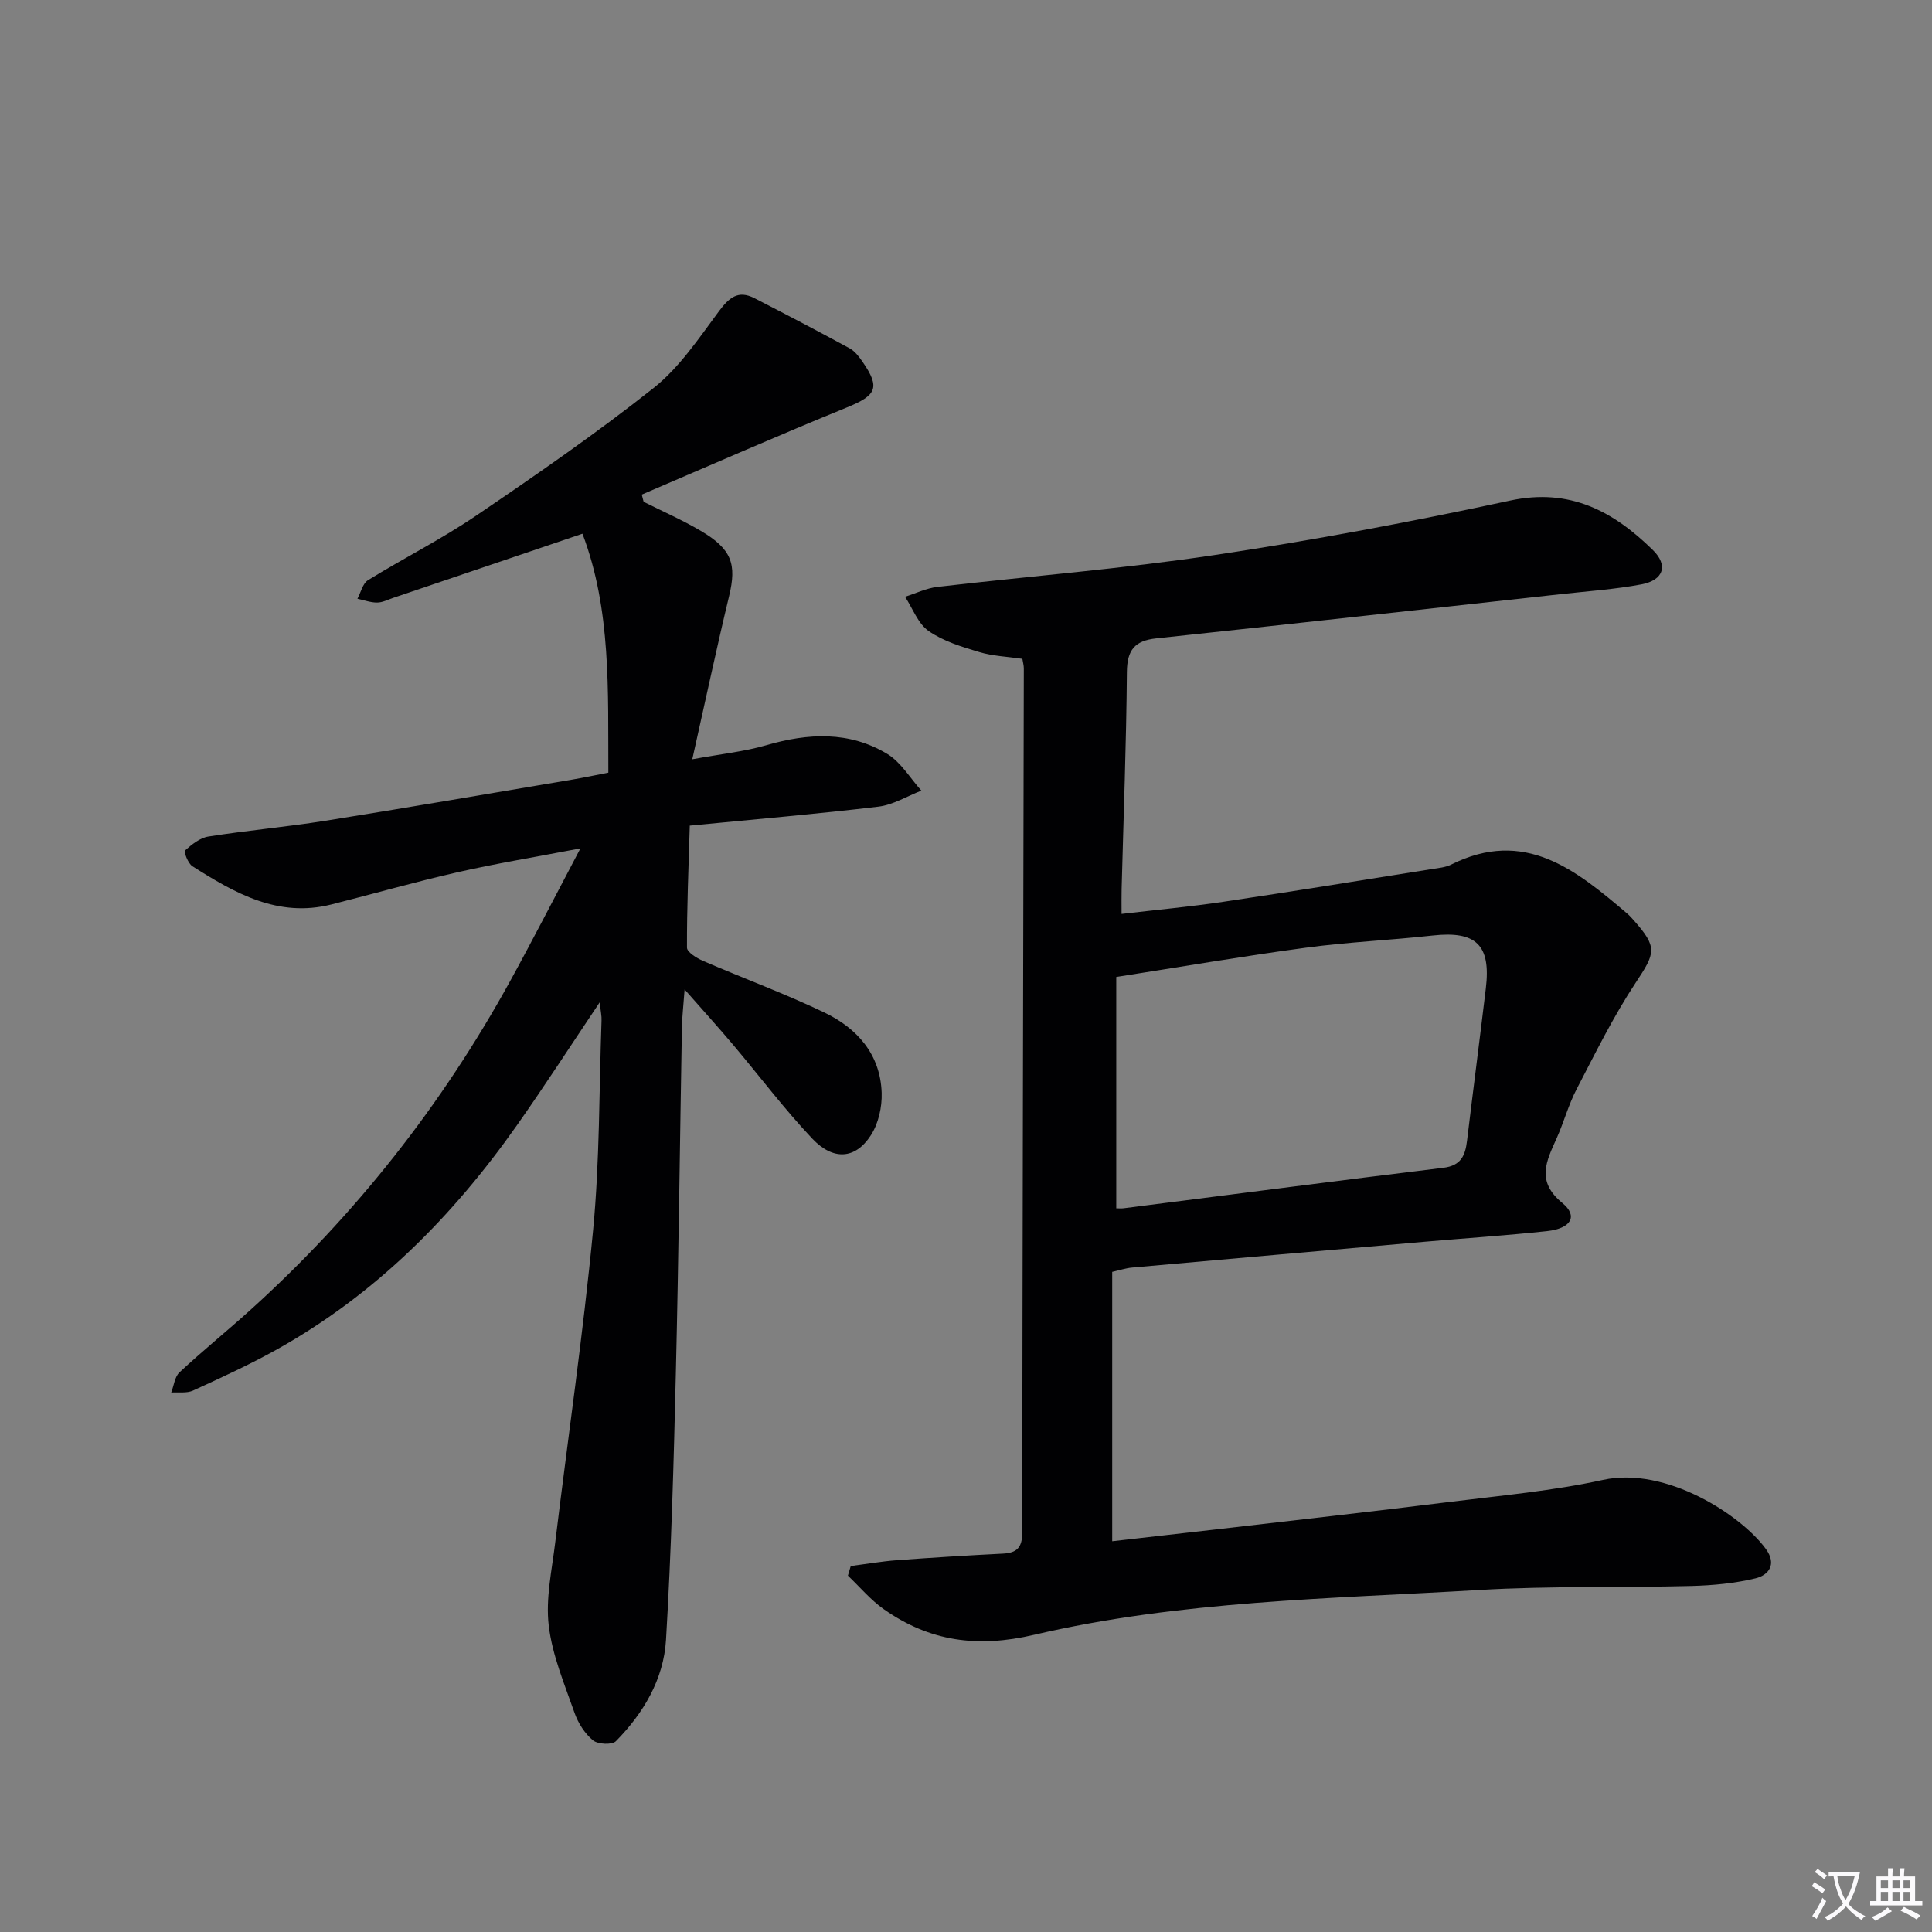
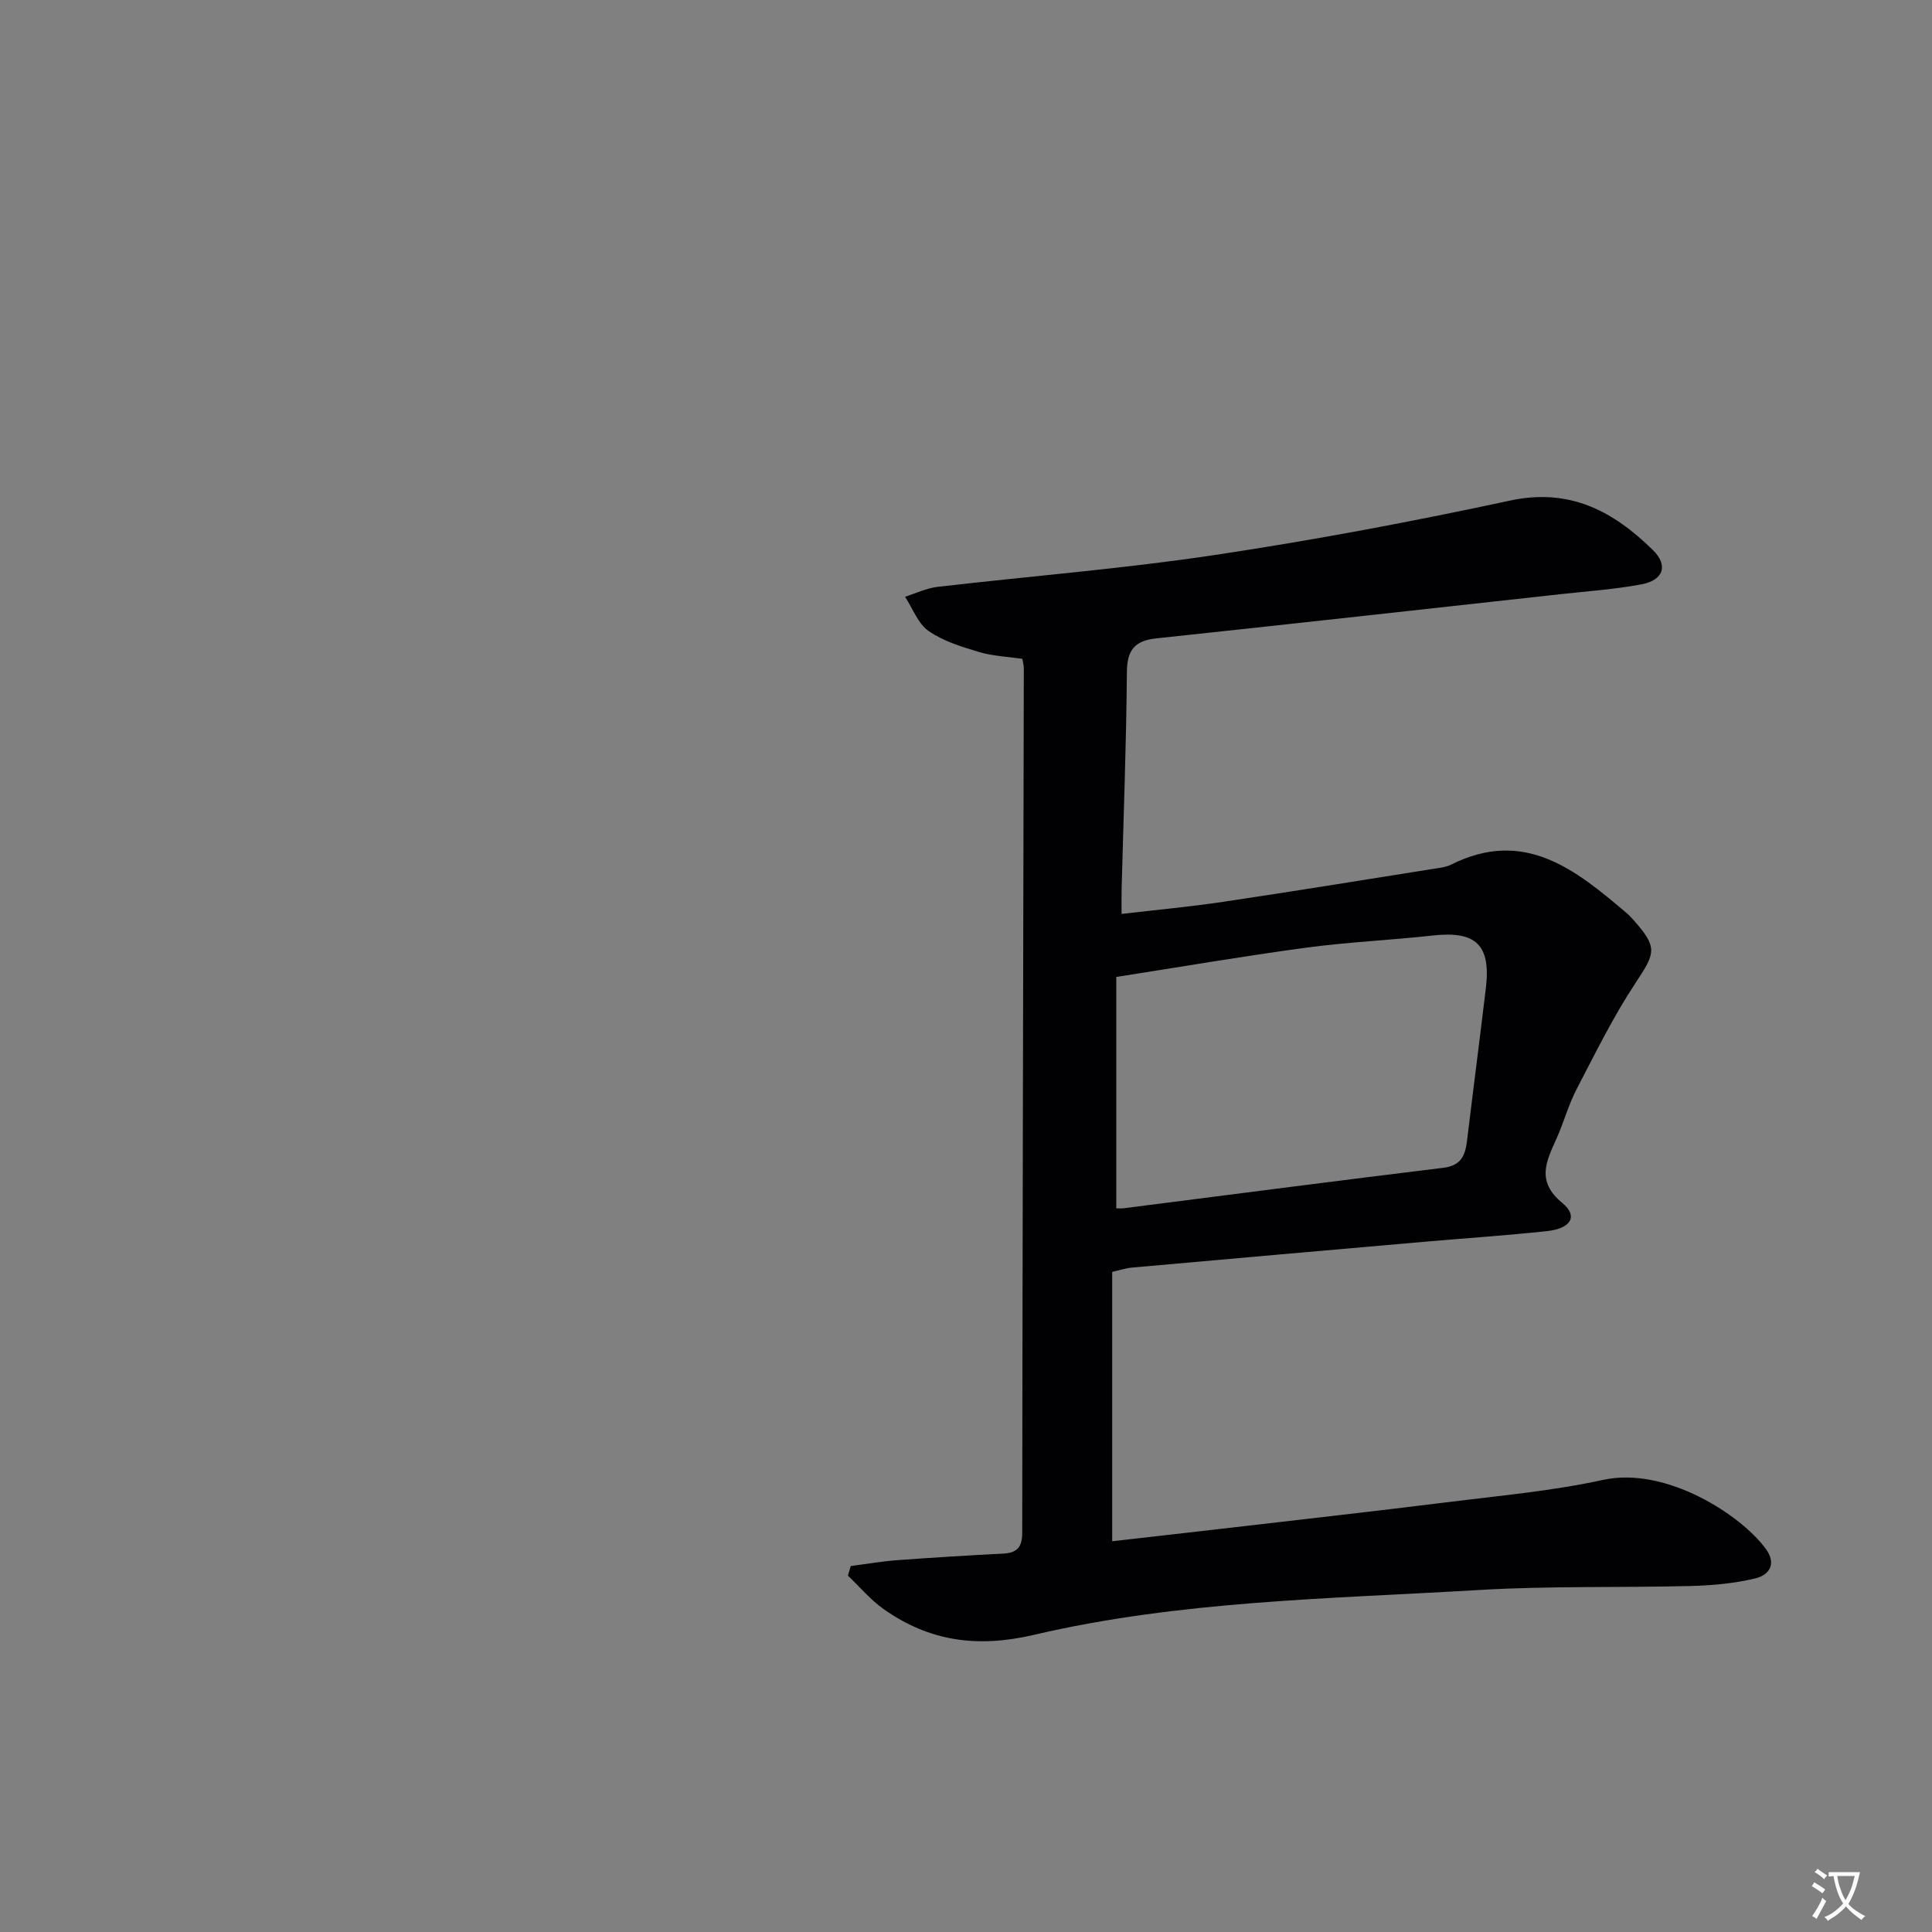
<svg xmlns="http://www.w3.org/2000/svg" enable-background="new 0 0 400 400" viewBox="0 0 400 400">
  <rect x="0" y="0" width="400" height="400" fill="#808080" stroke="none" />
  <path d="m377.9 391.2c-.2.3-.4.5-.6.8-.7-.6-1.4-1-2.2-1.5.2-.3.4-.5.5-.8.6.4 1.4.8 2.3 1.5zm-1.8 6.1c-.2-.2-.5-.4-.9-.6.4-.6.8-1.2 1.2-1.9s.7-1.3.9-1.9c.3.3.5.5.8.7-.7 1.3-1.4 2.6-2 3.7zm2.2-9c-.3.3-.5.5-.6.8-.6-.6-1.3-1.1-2-1.5.3-.3.5-.5.6-.7.6.5 1.3.9 2 1.4zm.3.2v-.9h2 4.5c-.3 1.3-.6 2.5-1 3.6s-.9 2.1-1.4 3c.4.5 1 1 1.6 1.4s1.2.8 1.9 1.1c-.3.2-.5.4-.8.8-.4-.3-1-.7-1.6-1.2s-1.2-1.1-1.6-1.6c-.5.6-1.1 1.1-1.7 1.6s-1.4.9-2.1 1.4c-.1-.3-.3-.5-.7-.8.6-.2 1.2-.5 1.9-1s1.4-1.1 2-1.8c-.5-.8-.9-1.6-1.2-2.5s-.6-2-.8-3.2c-.4.1-.7.1-1 .1zm2.5 2.7c.3 1 .7 1.7 1 2.2.3-.5.6-1.1 1-2s.6-1.9.9-3h-3.2-.4c.1.9.3 1.8.7 2.8z" fill="#fbfafc" />
-   <path d="m396.5 388.5v1.5 3.6h1.5v.9c-.4 0-1 0-1.7 0h-7.9c-.5 0-.9 0-1.2 0v-.9h1.3v-3.5c0-.7 0-1.2 0-1.6h2.4c0-.8 0-1.4 0-1.7h1c0 .3-.1.8-.1 1.7h1.5c0-.8 0-1.4 0-1.7h1c0 .3-.1.9-.1 1.7zm-8.2 9.2c-.2-.3-.5-.5-.8-.8.8-.3 1.4-.6 1.9-.9s1-.7 1.4-1.1c.3.3.6.5.9.8-1.6 1-2.8 1.6-3.4 2zm2.6-6.8v-1.6h-1.5v1.6zm0 2.7v-1.9h-1.5v1.9zm2.4-2.7v-1.6h-1.5v1.6zm0 2.7v-1.9h-1.5v1.9zm.2 2 .7-.8c.4.2.9.5 1.6.8s1.3.7 1.8 1c-.3.3-.5.5-.8.8-.4-.3-1.5-1-3.3-1.8zm2-4.7v-1.6h-1.4v1.6zm0 2.7v-1.9h-1.4v1.9z" fill="#fbfafc" />
  <g fill="#010103">
    <path d="m176.14 324.23c3.2-.41 6.39-.97 9.6-1.21 7.3-.54 14.61-.99 21.92-1.36 2.86-.15 3.98-1.26 3.98-4.3.06-59.66.21-119.32.33-178.98 0-.63-.19-1.27-.3-1.98-3.09-.45-6.12-.56-8.93-1.4-3.62-1.08-7.43-2.24-10.47-4.35-2.21-1.53-3.3-4.68-4.89-7.1 2.23-.7 4.42-1.78 6.7-2.04 19.13-2.23 38.37-3.74 57.41-6.6 20.49-3.07 40.89-6.91 61.15-11.27 12.39-2.67 21.4 2.22 29.57 10.24 3.23 3.17 2.22 6.23-2.35 7.1-5.53 1.04-11.18 1.42-16.79 2.04-27.89 3.07-55.79 6.18-83.69 9.15-4.46.48-6.03 2.41-6.07 6.97-.12 14.98-.7 29.95-1.09 44.93-.04 1.47-.01 2.94-.01 5.15 7.34-.86 14.23-1.49 21.05-2.51 14.44-2.15 28.86-4.5 43.28-6.79 1.31-.21 2.71-.33 3.87-.9 15.24-7.64 25.89 1.11 36.48 10.12.5.43.95.93 1.39 1.43 4.94 5.59 4.46 6.71.41 12.83-4.64 7-8.38 14.62-12.27 22.1-1.68 3.22-2.63 6.81-4.12 10.14-2.11 4.72-4.36 8.89 1.17 13.43 3.3 2.71 1.82 5.28-3.19 5.82-8.43.91-16.89 1.46-25.33 2.2-20.2 1.77-40.39 3.54-60.59 5.35-1.3.12-2.57.55-4.09.89v55.77c7.13-.81 14.12-1.6 21.12-2.41 16.33-1.9 32.67-3.73 48.98-5.76 10.53-1.31 21.17-2.27 31.5-4.53 13.13-2.87 28.72 7.37 33.75 14.32 2.28 3.15.59 5.39-2.16 6.06-4.3 1.04-8.83 1.46-13.27 1.58-14.64.38-29.32-.04-43.93.83-30.84 1.83-61.94 2.21-92.16 9.28-11.75 2.75-21.61 1.37-31.09-5.28-2.76-1.93-4.99-4.63-7.46-6.97.19-.67.39-1.33.59-1.99zm54.97-74.06c.56 0 1.05.05 1.52-.01 22.06-2.81 44.12-5.69 66.2-8.38 3.67-.45 4.53-2.55 4.9-5.58 1.27-10.54 2.64-21.07 3.9-31.61 1.07-8.98-2.05-11.9-11.03-10.9-8.75.97-17.57 1.35-26.28 2.53-12.92 1.74-25.77 3.95-39.21 6.05z" />
-     <path d="m124.15 207.54c-6.08 9.06-11.45 17.38-17.15 25.47-13.29 18.87-29.27 34.96-49.57 46.32-5.65 3.16-11.57 5.87-17.46 8.57-1.3.6-3 .3-4.52.41.55-1.42.72-3.26 1.72-4.19 4.75-4.42 9.8-8.51 14.62-12.86 21.81-19.7 39.74-42.49 53.88-68.23 4.71-8.57 9.16-17.27 14.5-27.38-9.55 1.83-17.6 3.15-25.53 4.96-8.73 1.99-17.35 4.46-26.03 6.65-11.06 2.8-20.01-2.36-28.77-7.91-.91-.57-1.82-3.02-1.54-3.26 1.39-1.24 3.09-2.62 4.84-2.89 8.03-1.27 16.14-1.99 24.17-3.26 17.05-2.72 34.06-5.65 51.09-8.52 2.42-.41 4.83-.92 7.55-1.45-.09-16.98.63-33.72-5.36-49.47-13.51 4.58-26.34 8.93-39.18 13.28-1.1.37-2.22.97-3.34.97-1.36.01-2.71-.51-4.07-.79.71-1.31 1.09-3.16 2.19-3.84 7.36-4.54 15.13-8.45 22.28-13.29 12.52-8.49 25-17.11 36.85-26.5 5.34-4.24 9.36-10.28 13.5-15.85 2.09-2.81 3.96-4.49 7.35-2.76 6.62 3.4 13.21 6.84 19.74 10.4 1.11.6 1.99 1.79 2.73 2.87 3.66 5.31 2.79 6.88-3.28 9.36-14.25 5.81-28.34 12.01-42.49 18.05.13.5.26 1 .39 1.5 3.95 1.98 8.02 3.76 11.82 6 6.44 3.79 7.47 6.89 5.87 13.52-2.59 10.77-4.89 21.62-7.62 33.78 5.89-1.09 10.75-1.58 15.36-2.92 8.64-2.51 17.12-2.94 24.99 1.8 2.85 1.72 4.75 5.03 7.08 7.61-2.97 1.15-5.85 2.96-8.91 3.32-12.67 1.52-25.4 2.6-39.04 3.93-.26 8.78-.61 17.02-.58 25.26 0 .93 2.01 2.17 3.32 2.74 8.37 3.62 16.96 6.77 25.17 10.71 6.77 3.25 11.56 8.67 11.82 16.61.1 2.94-.67 6.37-2.24 8.79-3.2 4.95-7.77 5.3-12.15.67-5.81-6.15-10.92-12.96-16.39-19.44-2.98-3.53-6.09-6.96-10.02-11.43-.25 3.46-.52 5.67-.56 7.89-.42 23.8-.68 47.61-1.25 71.41-.44 18.46-.94 36.93-2.04 55.35-.48 8.14-4.65 15.19-10.38 21-.79.8-3.73.65-4.74-.18-1.69-1.4-3.07-3.56-3.81-5.67-2.08-5.95-4.62-11.93-5.35-18.09-.67-5.6.65-11.46 1.34-17.18 2.61-21.58 5.78-43.11 7.85-64.75 1.37-14.37 1.23-28.89 1.74-43.34.05-.92-.17-1.84-.39-3.75z" />
  </g>
</svg>